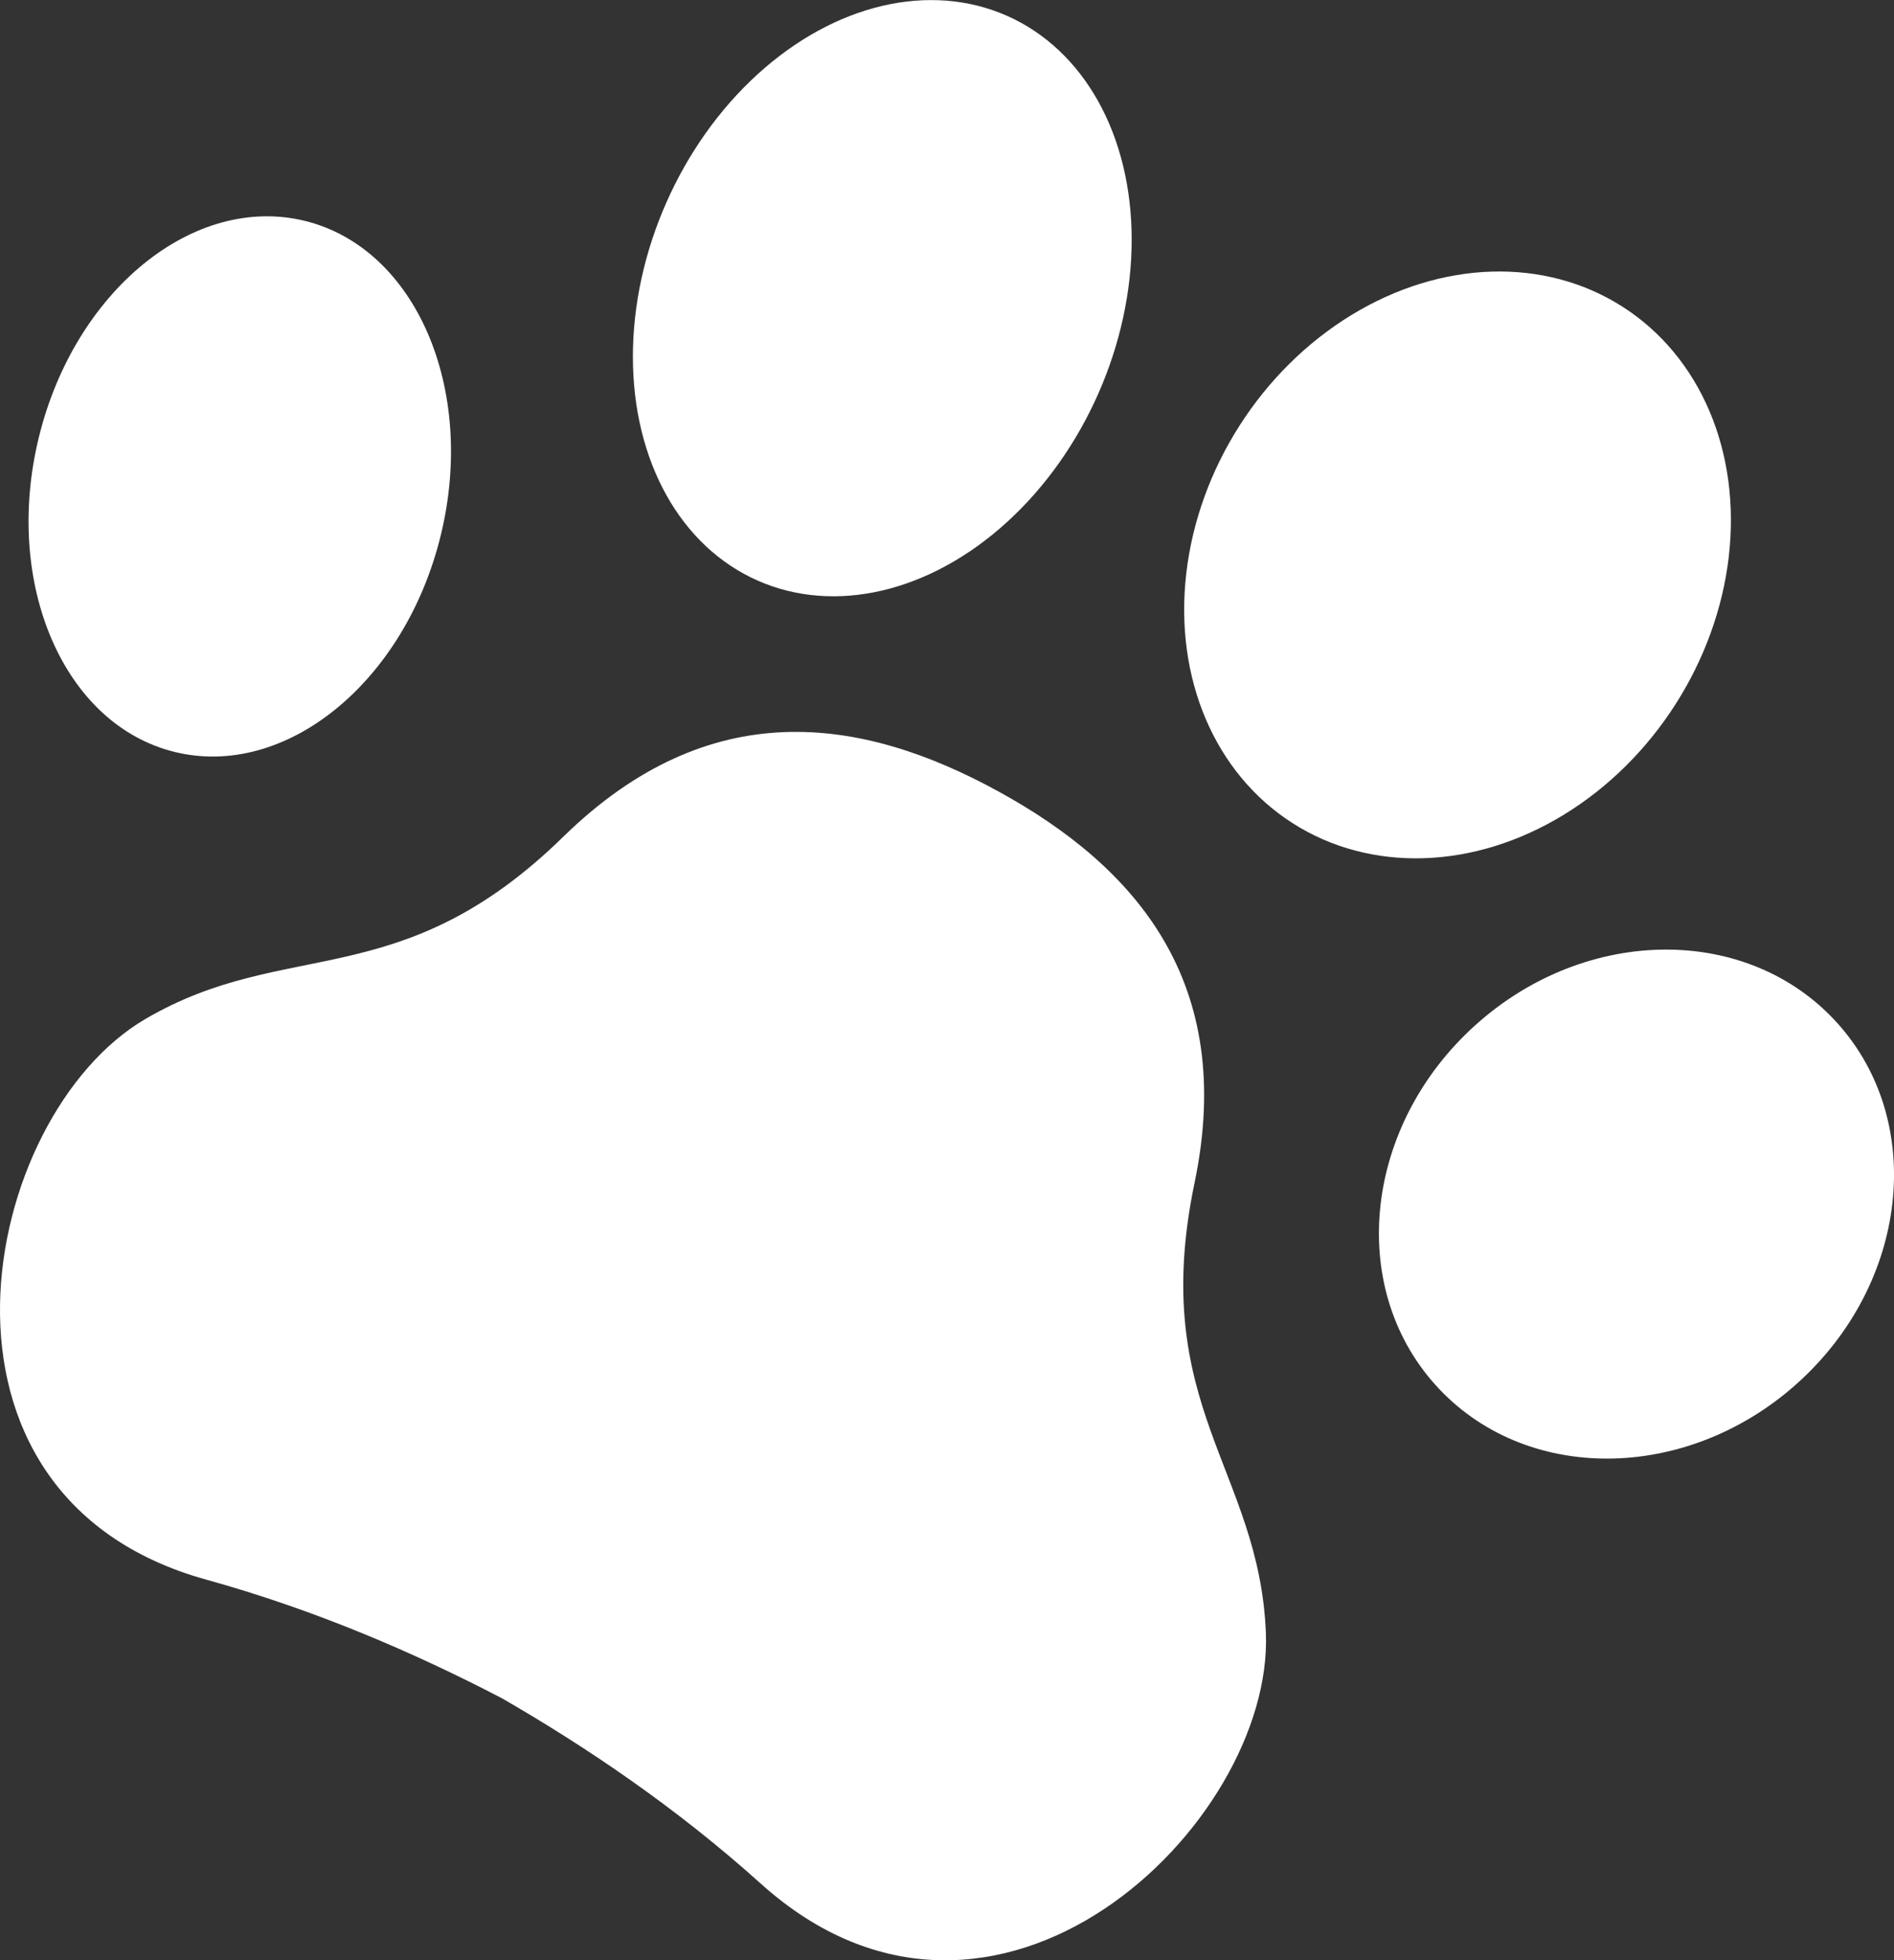
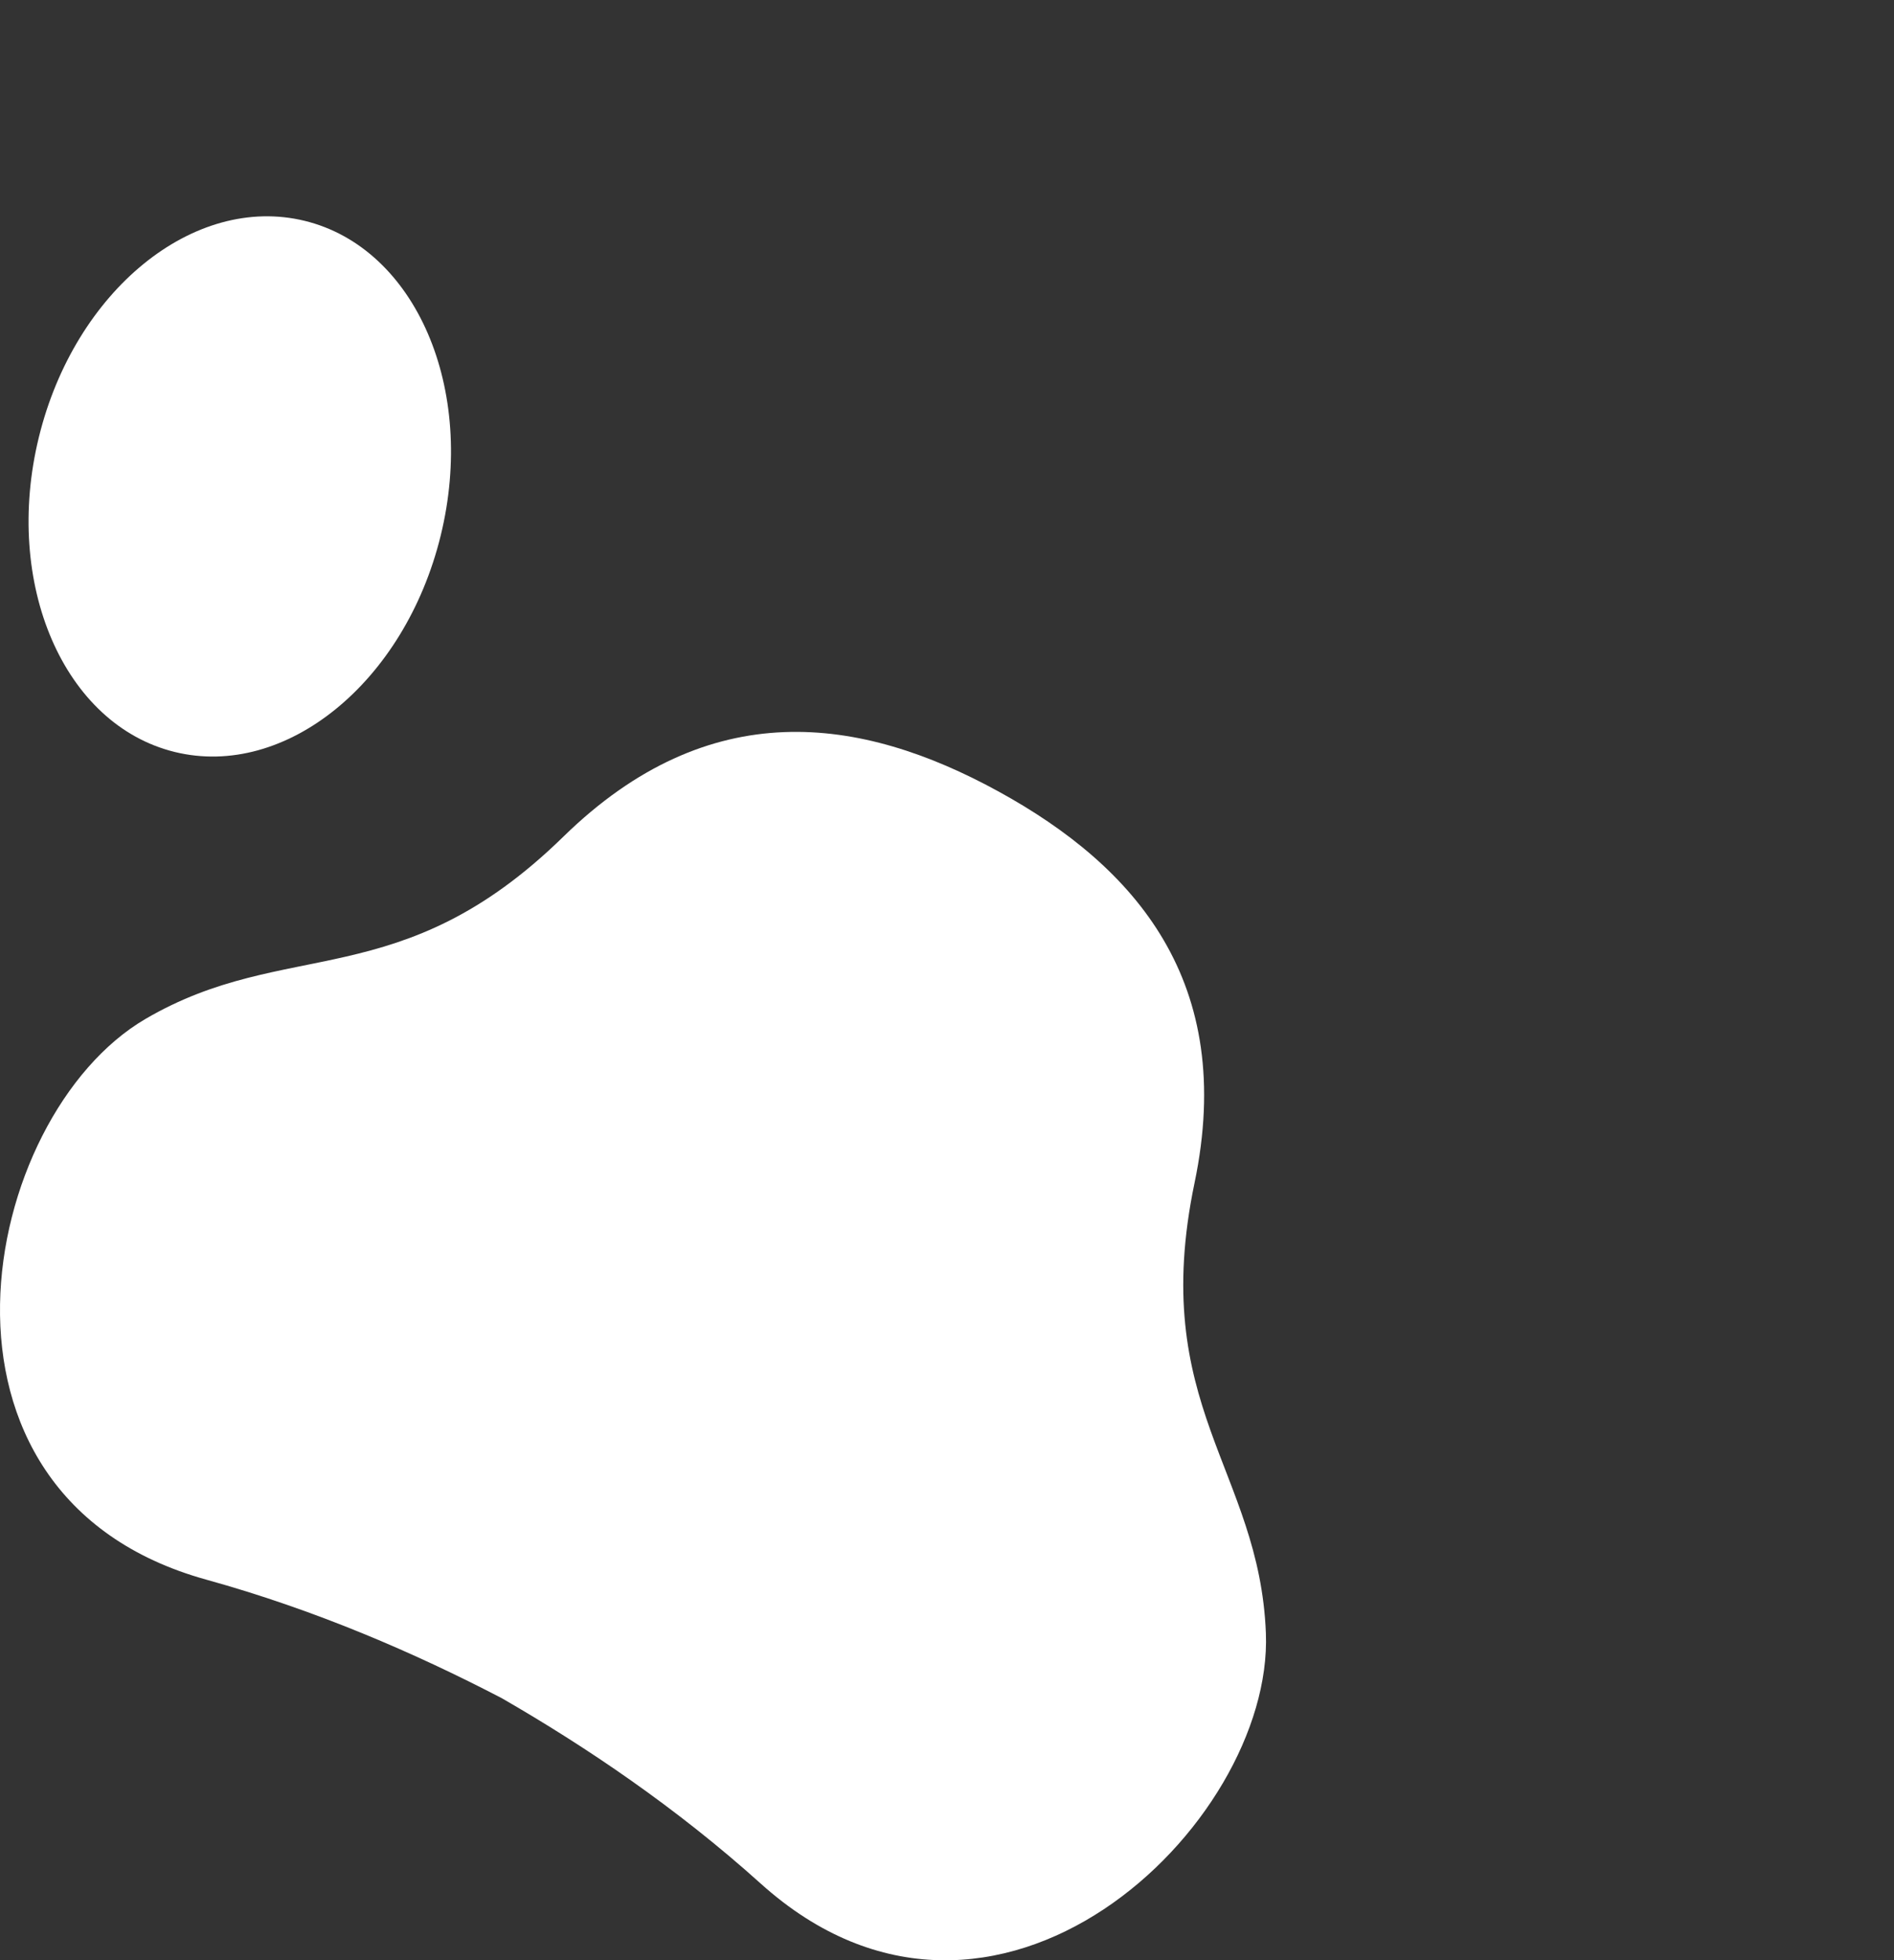
<svg xmlns="http://www.w3.org/2000/svg" id="_レイヤー_2" data-name="レイヤー_2" version="1.1" viewBox="0 0 38 39.313">
  <rect x="0" y="0" width="38" height="39.313" fill="#333333" stroke="none" />
  <defs>
    <style>
      .st0 {
        fill-rule: evenodd;
      }

      .st0, .st1 {
        fill: #fff;
      }
    </style>
  </defs>
  <ellipse class="st1" cx="4.811" cy="9.756" rx="5.483" ry="4.15" transform="translate(-5.81 12.106) rotate(-76.232)" />
-   <ellipse class="st1" cx="17.702" cy="5.98" rx="6.191" ry="4.738" transform="translate(5.084 19.761) rotate(-66.189)" />
-   <ellipse class="st1" cx="29.243" cy="11.33" rx="6.146" ry="5.19" transform="translate(3.943 29.861) rotate(-57.4)" />
-   <ellipse class="st1" cx="32.833" cy="24.147" rx="5.424" ry="4.83" transform="translate(-7.728 28.133) rotate(-41.944)" />
  <path class="st0" d="M10.068,34.057c1.695.977,3.502,2.195,5.196,3.719,4.689,4.217,10.283-1.172,10.134-5.021-.127-3.282-2.364-4.563-1.431-9.035.838-4.018-1.175-6.336-3.937-7.849h0c-2.762-1.513-5.792-1.96-8.728.909-3.268,3.193-5.551,1.997-8.386,3.656-3.325,1.946-4.856,9.56,1.222,11.243,2.196.608,4.195,1.475,5.93,2.378Z" />
</svg>